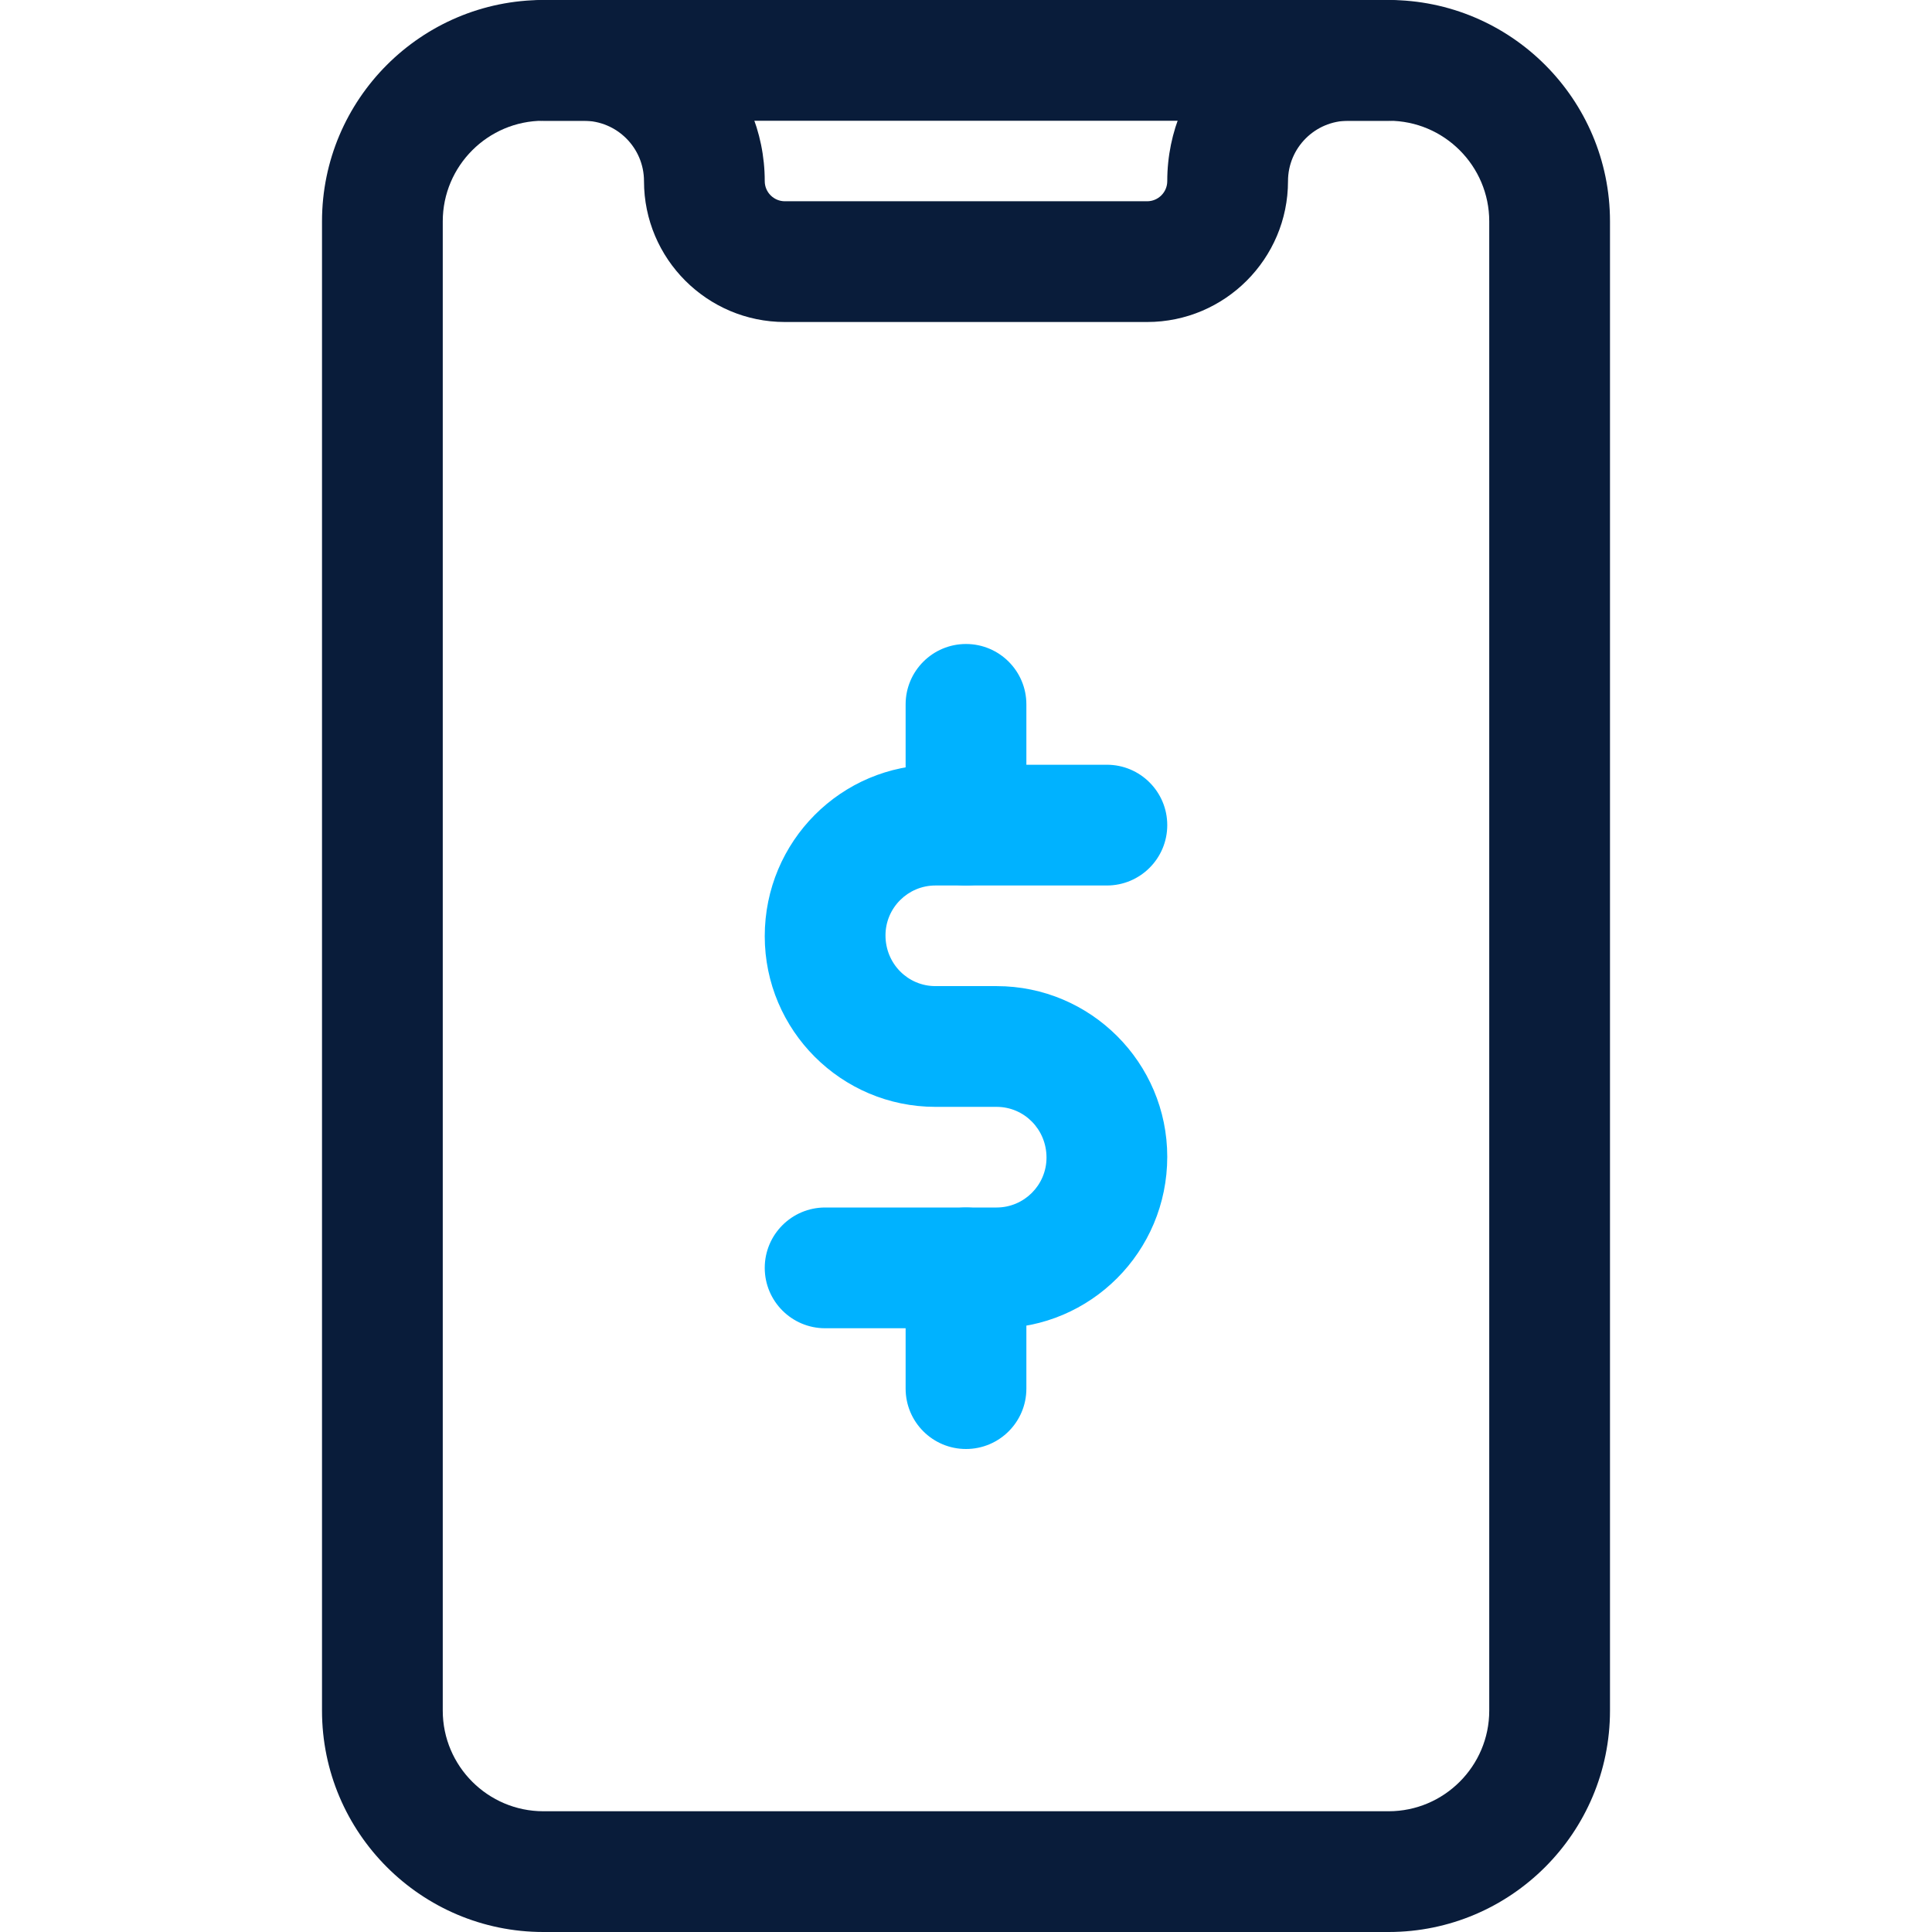
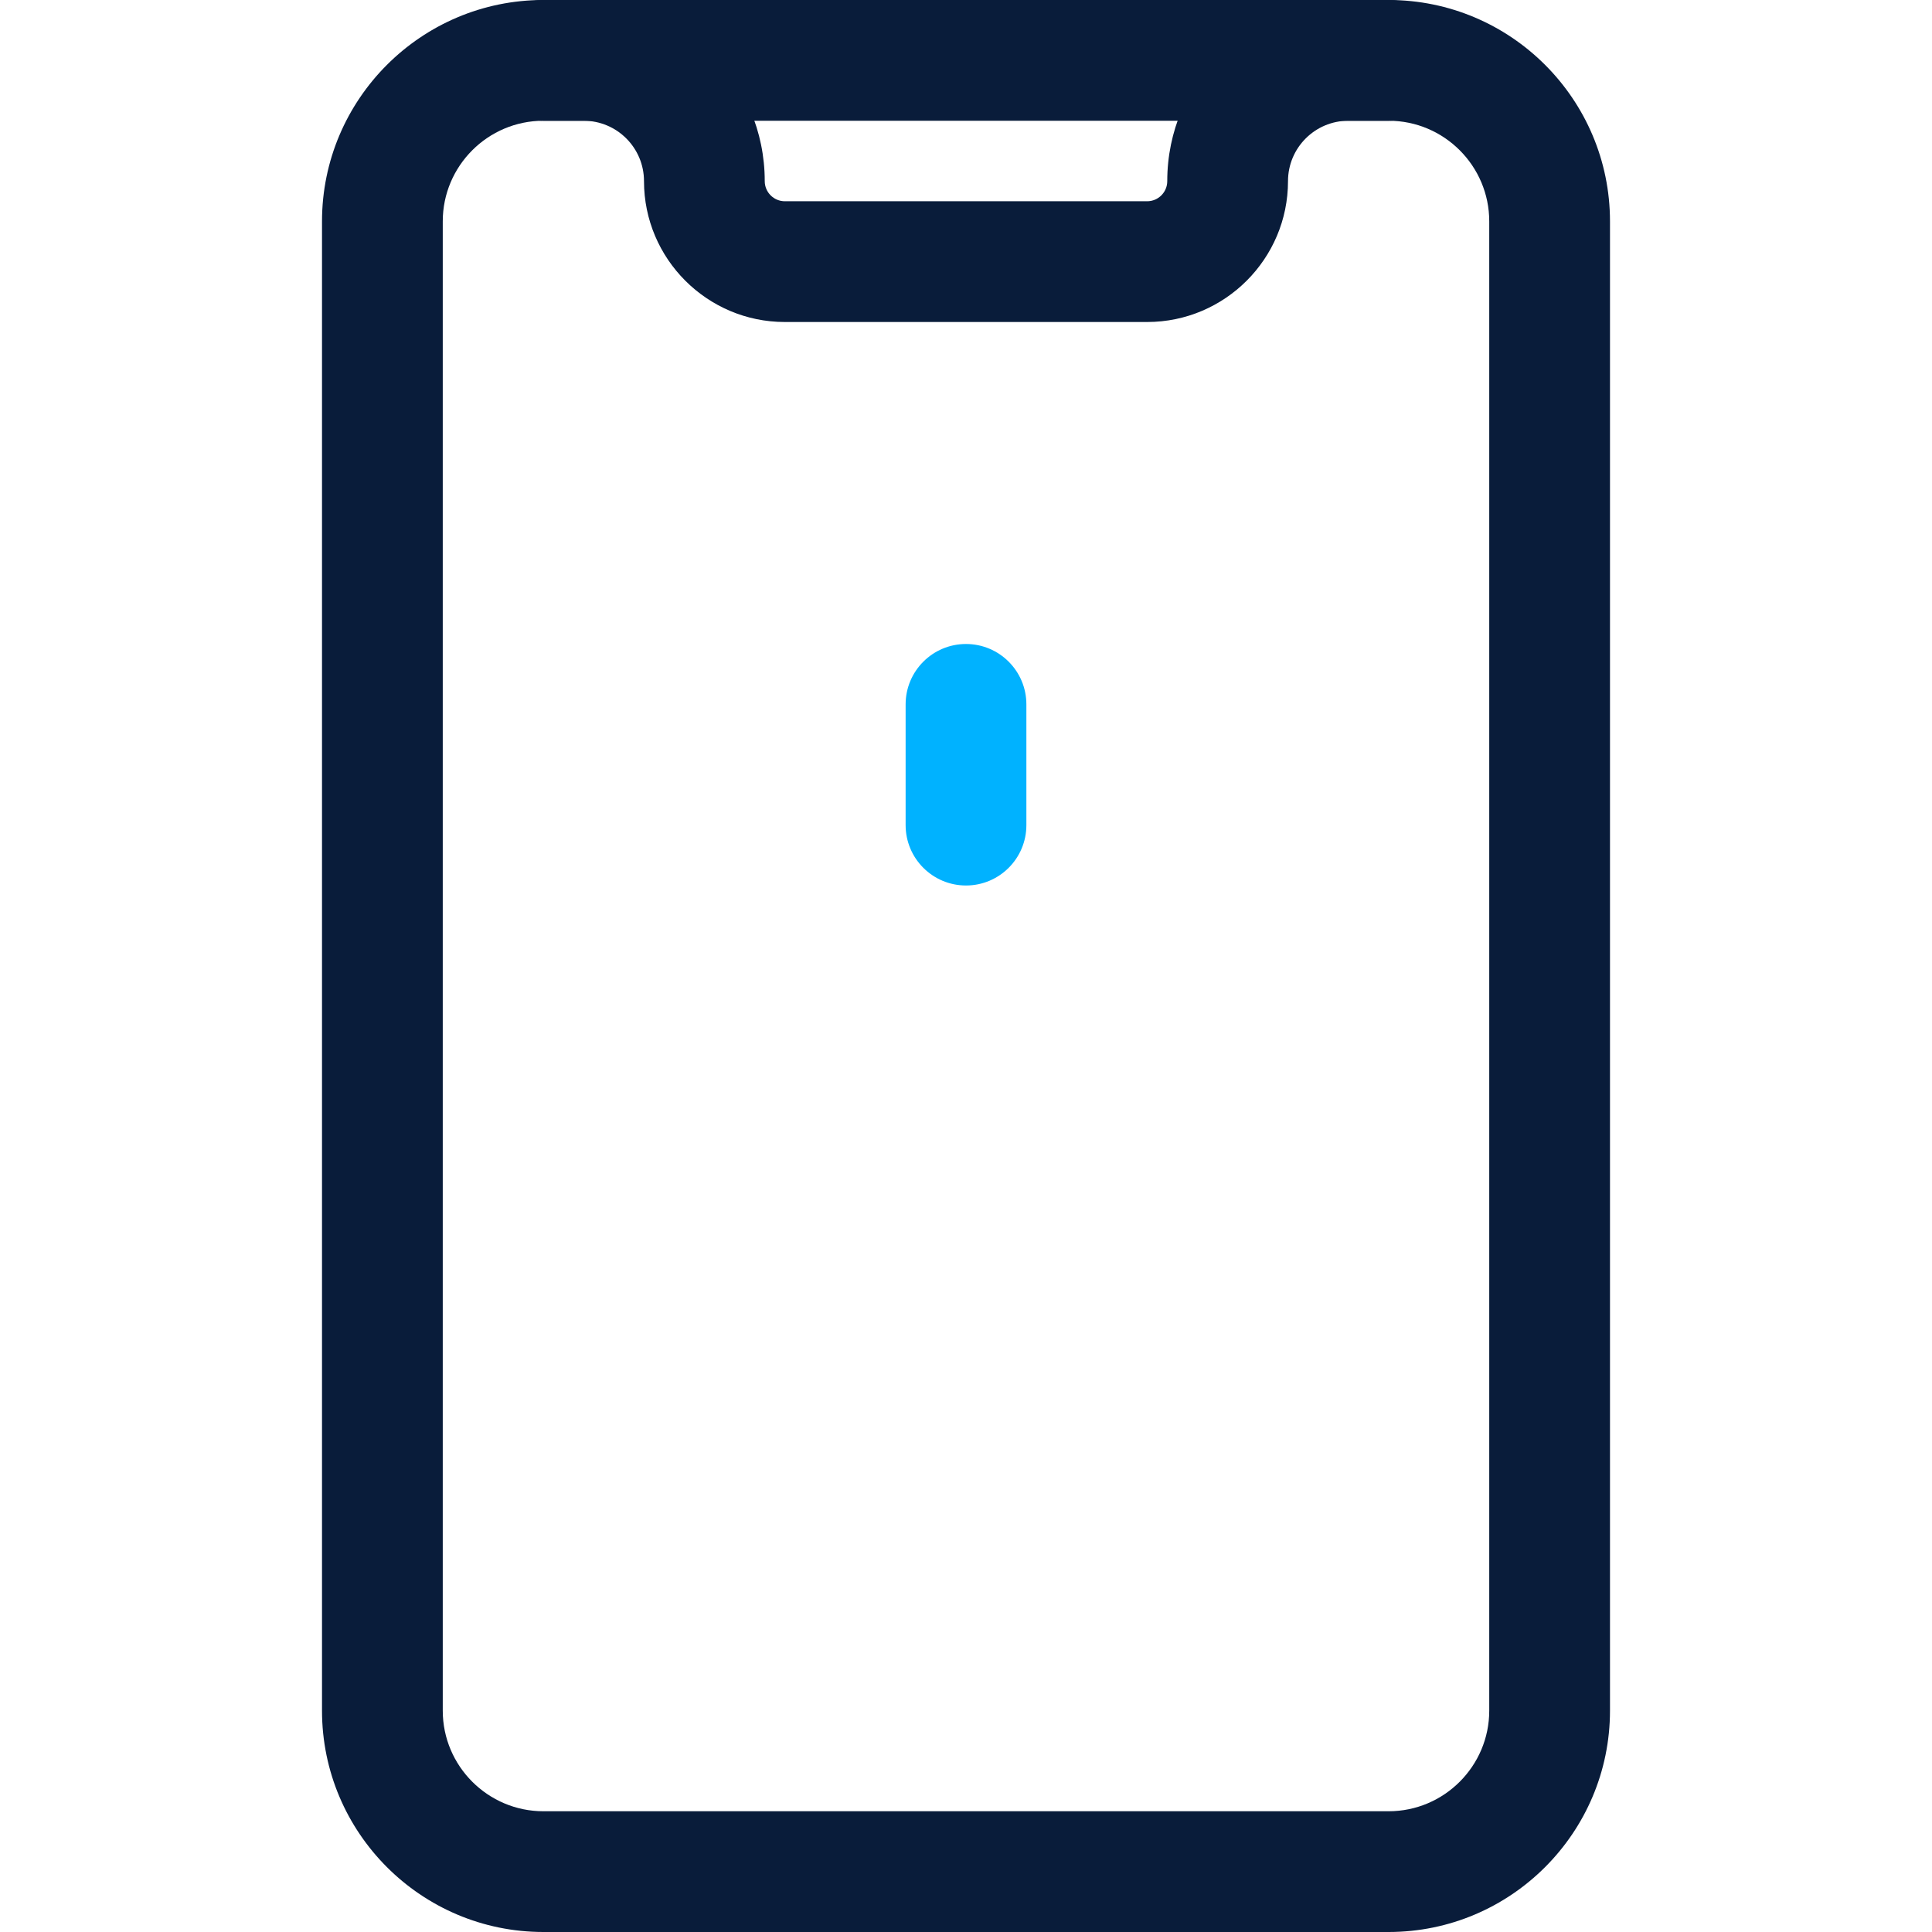
<svg xmlns="http://www.w3.org/2000/svg" width="100" height="100" viewBox="0 0 100 100" fill="none">
-   <path d="M51.583 68.75H42.708C40.983 68.75 39.583 67.35 39.583 65.625C39.583 63.9 40.983 62.5 42.708 62.5H51.583C53.008 62.5 54.167 61.341 54.167 59.916C54.167 58.45 53.008 57.291 51.583 57.291H48.417C43.546 57.291 39.583 53.329 39.583 48.458C39.583 43.545 43.546 39.583 48.417 39.583H57.292C59.017 39.583 60.417 40.983 60.417 42.708C60.417 44.433 59.017 45.833 57.292 45.833H48.417C46.992 45.833 45.833 46.991 45.833 48.416C45.833 49.883 46.992 51.041 48.417 51.041H51.583C56.454 51.041 60.417 55.004 60.417 59.875C60.417 64.787 56.454 68.75 51.583 68.75Z" fill="#00B2FF" />
  <path d="M50 45.833C48.275 45.833 46.875 44.433 46.875 42.708V36.458C46.875 34.733 48.275 33.333 50 33.333C51.725 33.333 53.125 34.733 53.125 36.458V42.708C53.125 44.433 51.725 45.833 50 45.833Z" fill="#00B2FF" />
-   <path d="M50 75C48.275 75 46.875 73.6 46.875 71.875V65.625C46.875 63.9 48.275 62.5 50 62.5C51.725 62.5 53.125 63.9 53.125 65.625V71.875C53.125 73.6 51.725 75 50 75Z" fill="#00B2FF" />
  <path d="M59.375 16.667H40.625C36.604 16.667 33.333 13.396 33.333 9.375C33.333 7.65 31.933 6.25 30.208 6.25H28.125C26.4 6.25 25 4.85 25 3.125C25 1.4 26.4 0 28.125 0H30.208C35.379 0 39.583 4.204 39.583 9.375C39.583 9.95 40.05 10.417 40.625 10.417H59.375C59.95 10.417 60.417 9.95 60.417 9.375C60.417 4.204 64.621 0 69.792 0H71.875C73.6 0 75 1.4 75 3.125C75 4.85 73.6 6.25 71.875 6.25H69.792C68.067 6.25 66.667 7.65 66.667 9.375C66.667 13.396 63.396 16.667 59.375 16.667Z" fill="#091C3A" />
  <path d="M71.875 100H28.125C21.804 100 16.667 94.862 16.667 88.542V11.458C16.667 5.138 21.804 0 28.125 0H71.875C78.196 0 83.333 5.138 83.333 11.458V88.542C83.333 94.862 78.196 100 71.875 100ZM28.125 6.25C25.254 6.25 22.917 8.588 22.917 11.458V88.542C22.917 91.412 25.254 93.75 28.125 93.75H71.875C74.746 93.75 77.083 91.412 77.083 88.542V11.458C77.083 8.588 74.746 6.25 71.875 6.25H28.125Z" fill="#091C3A" />
</svg>